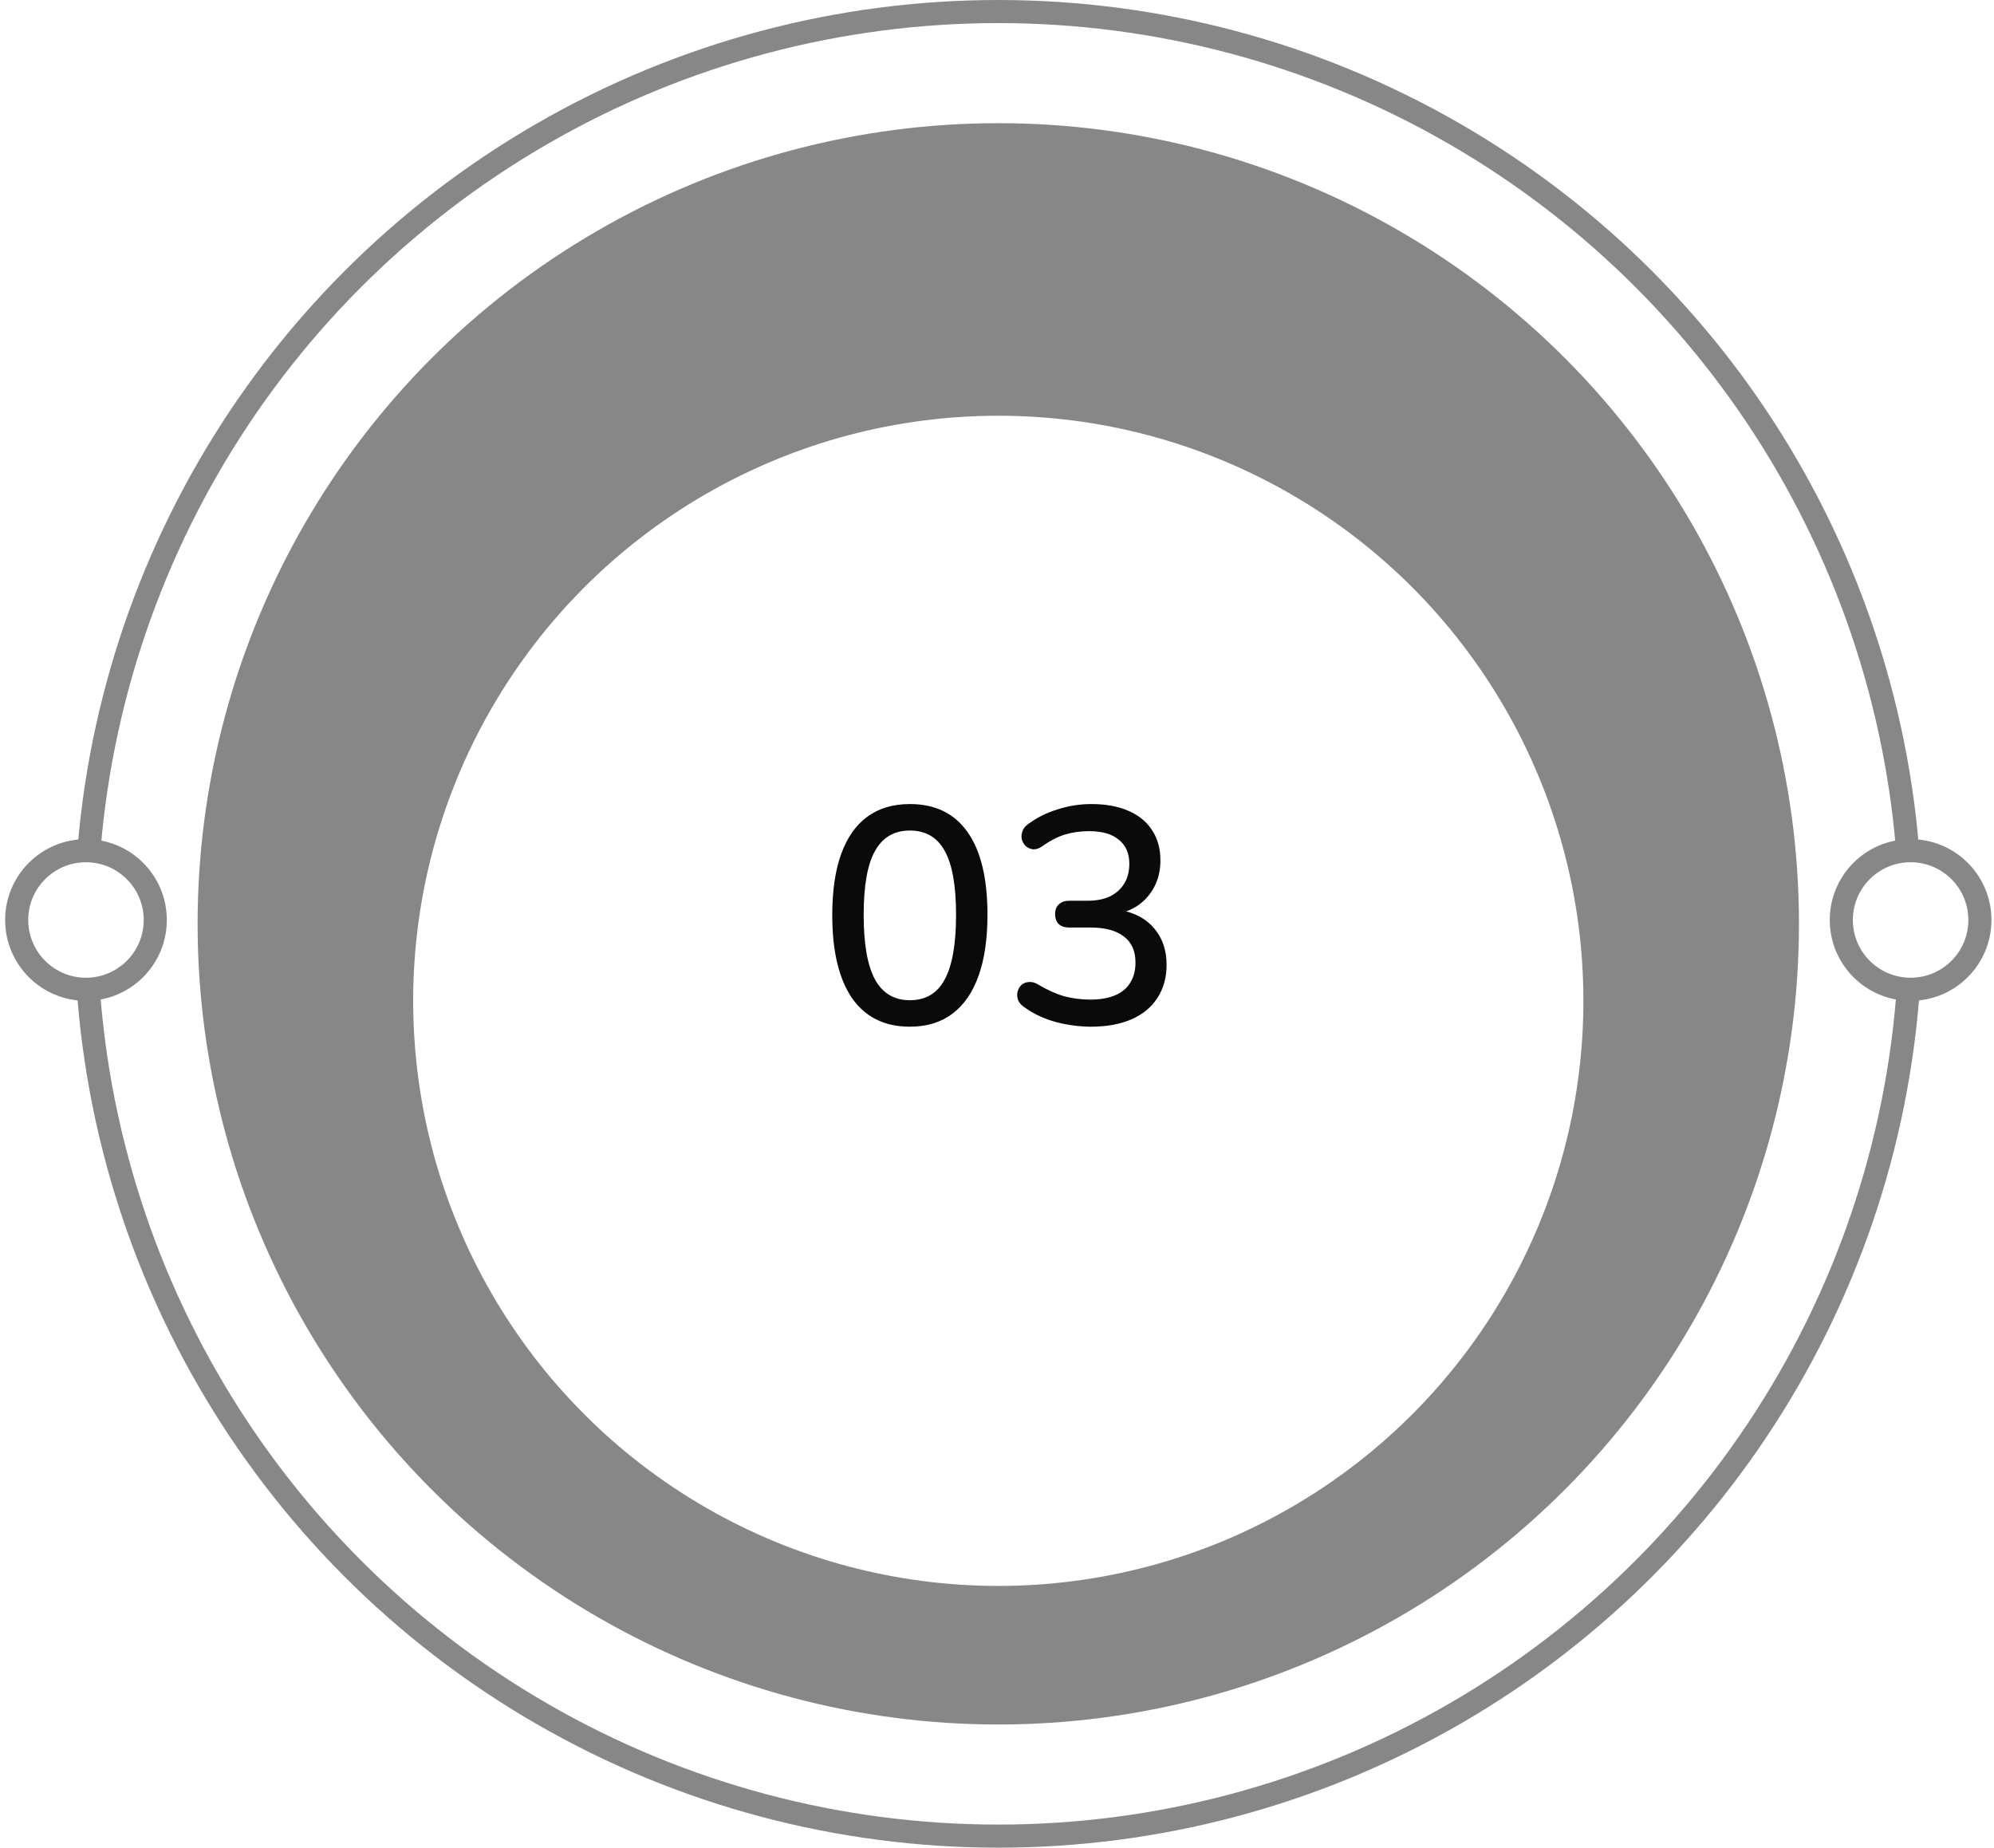
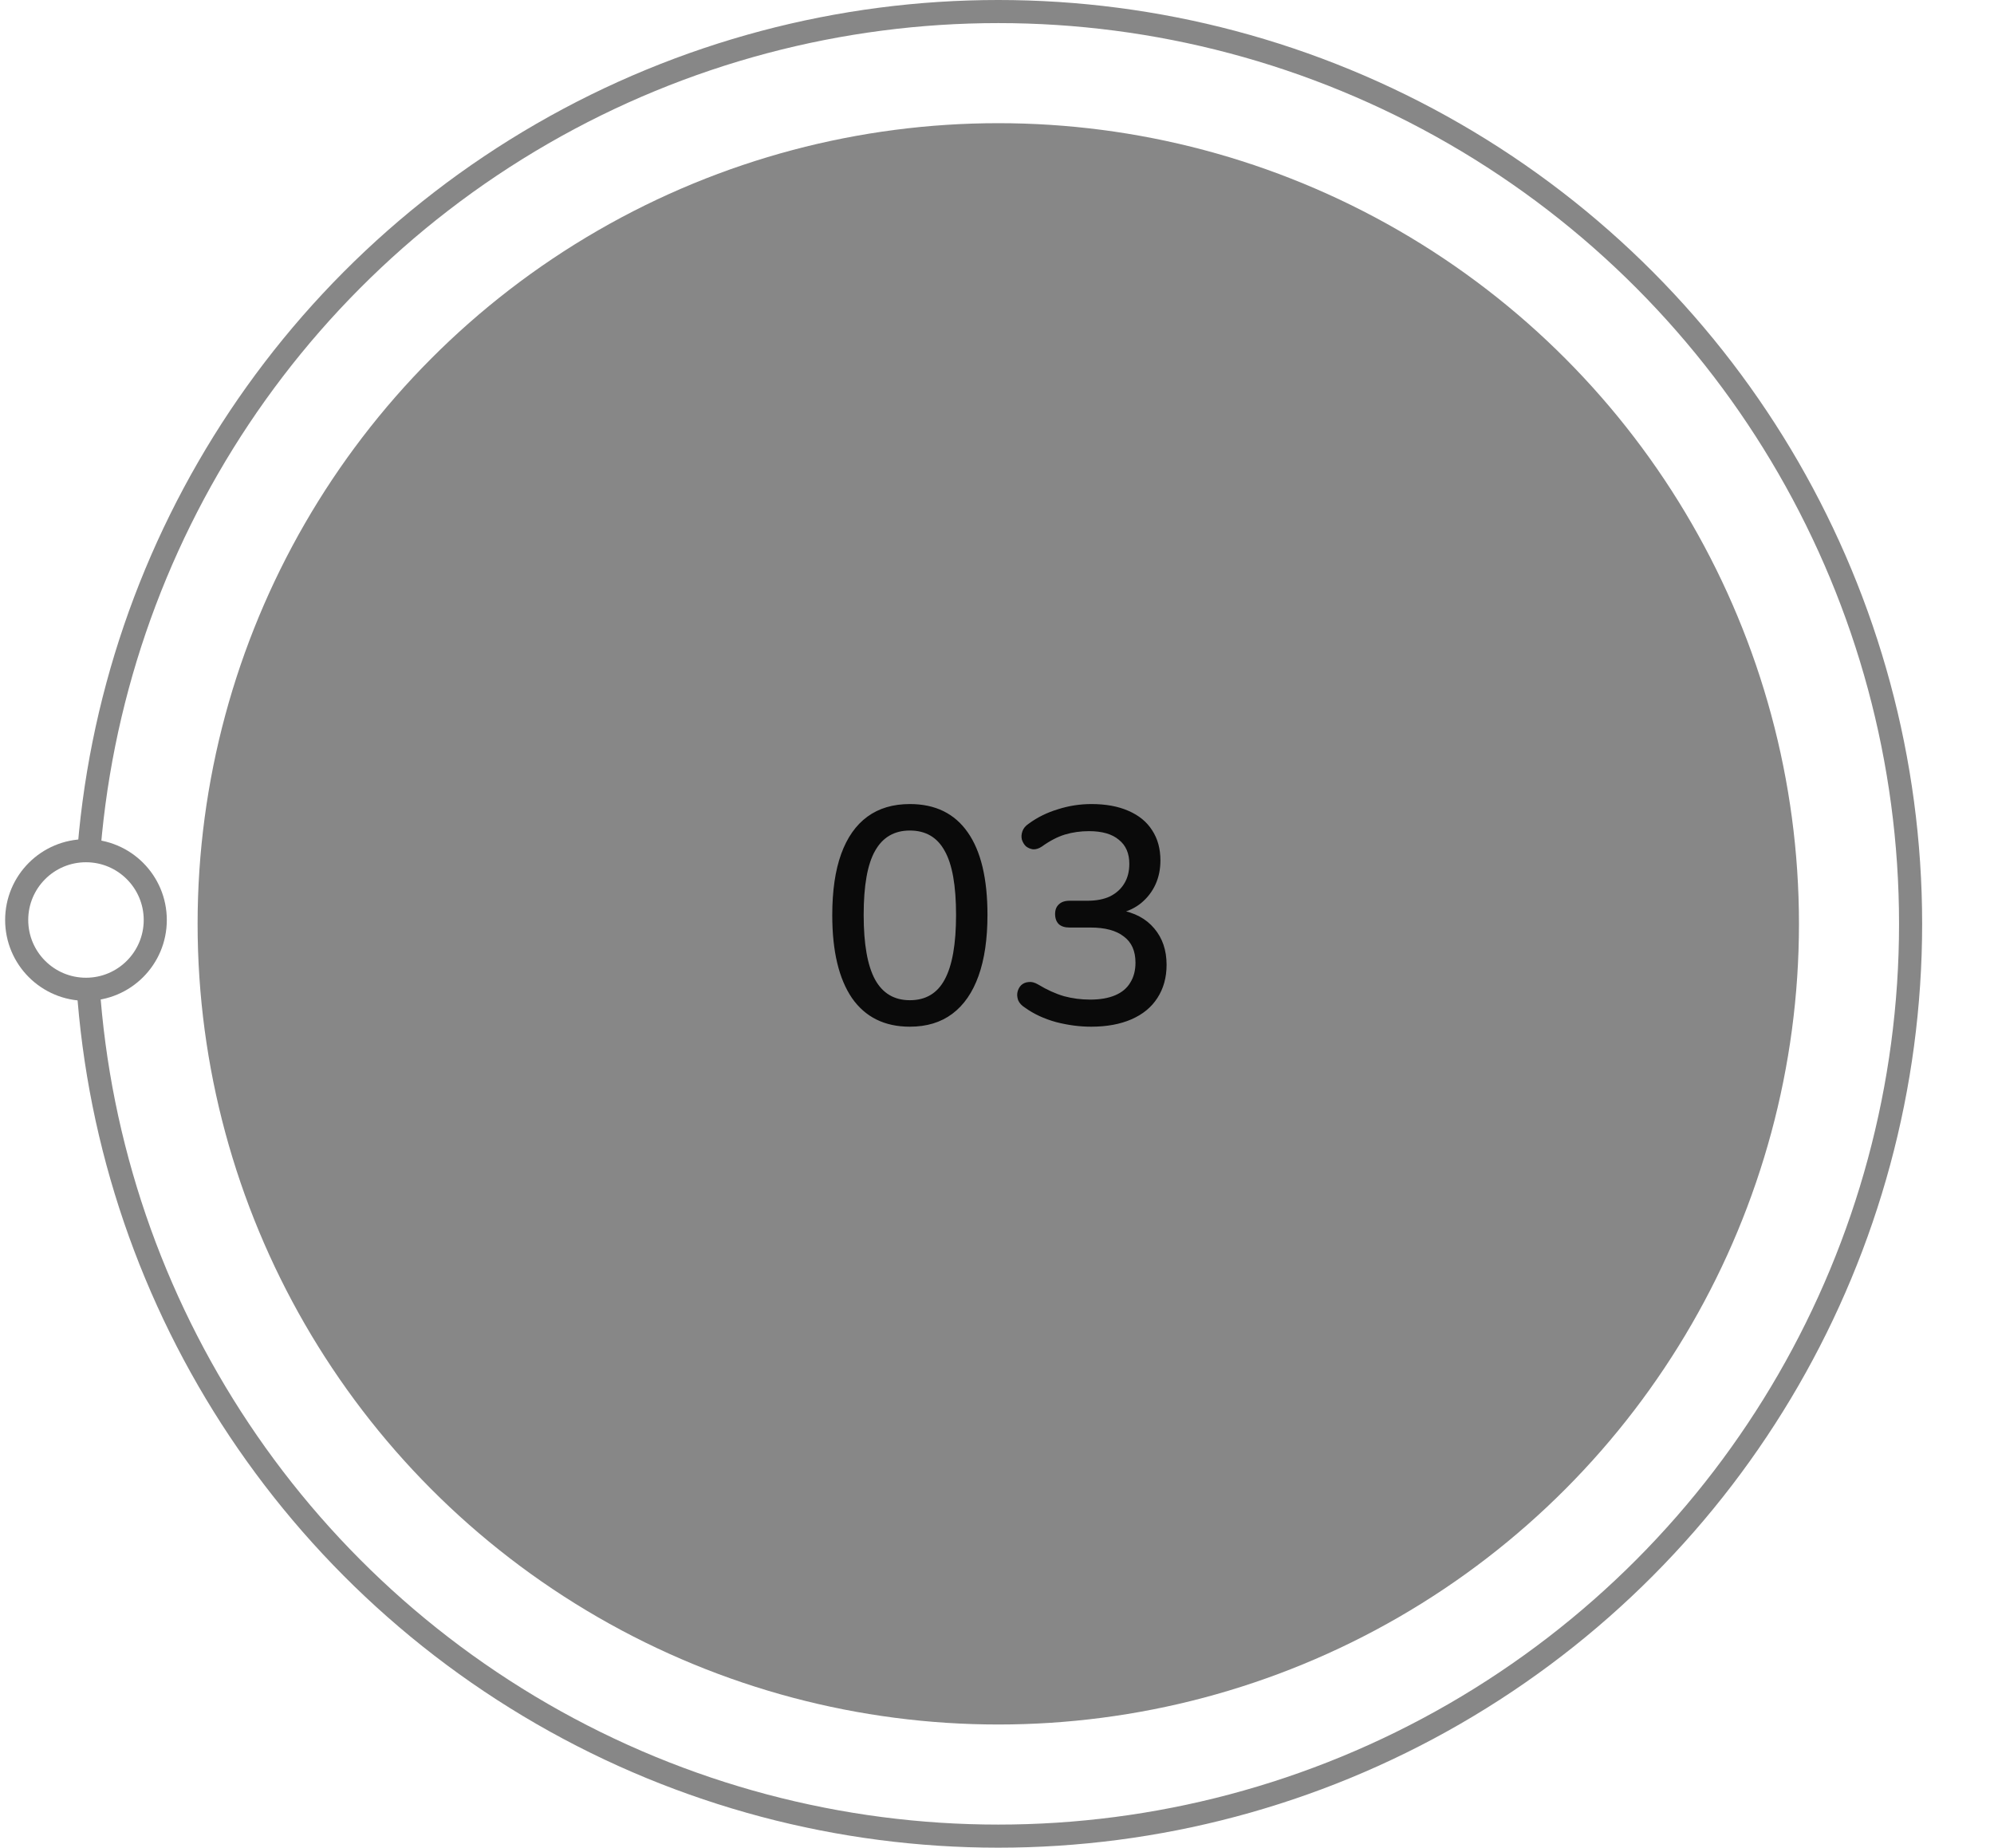
<svg xmlns="http://www.w3.org/2000/svg" width="259" height="240" viewBox="0 0 259 240" fill="none">
  <circle cx="129.667" cy="120" r="118.5" fill="white" stroke="#878787" stroke-width="3" />
  <circle cx="129.667" cy="120" r="104" fill="#878787" />
  <g filter="url(#filter0_d_536_258)">
-     <circle cx="129.667" cy="120" r="76" fill="white" />
-   </g>
-   <circle cx="248.167" cy="119.5" r="9" fill="white" stroke="#878787" stroke-width="3" />
+     </g>
  <circle cx="11.167" cy="119.5" r="9" fill="white" stroke="#878787" stroke-width="3" />
  <path d="M118.182 133.36C114.902 133.36 112.396 132.12 110.662 129.64C108.956 127.133 108.102 123.547 108.102 118.88C108.102 115.707 108.489 113.053 109.262 110.92C110.036 108.787 111.169 107.173 112.662 106.08C114.156 104.987 115.996 104.44 118.182 104.44C121.489 104.44 123.996 105.667 125.702 108.12C127.409 110.547 128.262 114.12 128.262 118.84C128.262 121.96 127.876 124.6 127.102 126.76C126.329 128.92 125.196 130.56 123.702 131.68C122.209 132.8 120.369 133.36 118.182 133.36ZM118.182 129.92C120.236 129.92 121.742 129.027 122.702 127.24C123.689 125.427 124.182 122.627 124.182 118.84C124.182 115.027 123.689 112.253 122.702 110.52C121.742 108.76 120.236 107.88 118.182 107.88C116.156 107.88 114.649 108.76 113.662 110.52C112.676 112.253 112.182 115.027 112.182 118.84C112.182 122.627 112.676 125.427 113.662 127.24C114.649 129.027 116.156 129.92 118.182 129.92ZM141.727 133.36C140.233 133.36 138.713 133.16 137.167 132.76C135.62 132.333 134.273 131.707 133.127 130.88C132.7 130.613 132.407 130.293 132.247 129.92C132.113 129.52 132.087 129.16 132.167 128.84C132.247 128.493 132.407 128.2 132.647 127.96C132.913 127.72 133.233 127.587 133.607 127.56C133.98 127.507 134.393 127.613 134.847 127.88C135.993 128.573 137.113 129.08 138.207 129.4C139.3 129.693 140.433 129.84 141.607 129.84C142.887 129.84 143.967 129.653 144.847 129.28C145.727 128.907 146.38 128.36 146.807 127.64C147.26 126.92 147.487 126.053 147.487 125.04C147.487 123.52 146.98 122.387 145.967 121.64C144.98 120.867 143.54 120.48 141.647 120.48H138.927C138.313 120.48 137.847 120.333 137.527 120.04C137.207 119.72 137.047 119.28 137.047 118.72C137.047 118.187 137.207 117.773 137.527 117.48C137.847 117.16 138.313 117 138.927 117H141.247C142.393 117 143.367 116.813 144.167 116.44C144.967 116.04 145.58 115.493 146.007 114.8C146.46 114.08 146.687 113.213 146.687 112.2C146.687 110.84 146.233 109.8 145.327 109.08C144.447 108.333 143.153 107.96 141.447 107.96C140.353 107.96 139.313 108.107 138.327 108.4C137.367 108.693 136.367 109.213 135.327 109.96C134.927 110.227 134.54 110.347 134.167 110.32C133.82 110.267 133.513 110.133 133.247 109.92C133.007 109.68 132.833 109.387 132.727 109.04C132.647 108.693 132.673 108.333 132.807 107.96C132.94 107.587 133.207 107.267 133.607 107C134.727 106.173 135.993 105.547 137.407 105.12C138.82 104.667 140.273 104.44 141.767 104.44C143.633 104.44 145.233 104.733 146.567 105.32C147.927 105.907 148.953 106.747 149.647 107.84C150.367 108.933 150.727 110.24 150.727 111.76C150.727 112.907 150.513 113.947 150.087 114.88C149.66 115.813 149.047 116.613 148.247 117.28C147.473 117.92 146.527 118.373 145.407 118.64V118.2C147.353 118.52 148.86 119.32 149.927 120.6C150.993 121.853 151.527 123.427 151.527 125.32C151.527 126.973 151.127 128.413 150.327 129.64C149.553 130.84 148.433 131.76 146.967 132.4C145.5 133.04 143.753 133.36 141.727 133.36Z" fill="#0A0A0A" />
  <defs>
    <filter id="filter0_d_536_258" x="47.667" y="44" width="164" height="168" filterUnits="userSpaceOnUse" color-interpolation-filters="sRGB">
      <feFlood flood-opacity="0" result="BackgroundImageFix" />
      <feColorMatrix in="SourceAlpha" type="matrix" values="0 0 0 0 0 0 0 0 0 0 0 0 0 0 0 0 0 0 127 0" result="hardAlpha" />
      <feOffset dy="10" />
      <feGaussianBlur stdDeviation="3" />
      <feComposite in2="hardAlpha" operator="out" />
      <feColorMatrix type="matrix" values="0 0 0 0 0.298 0 0 0 0 0.298 0 0 0 0 0.298 0 0 0 1 0" />
      <feBlend mode="normal" in2="BackgroundImageFix" result="effect1_dropShadow_536_258" />
      <feBlend mode="normal" in="SourceGraphic" in2="effect1_dropShadow_536_258" result="shape" />
    </filter>
  </defs>
</svg>